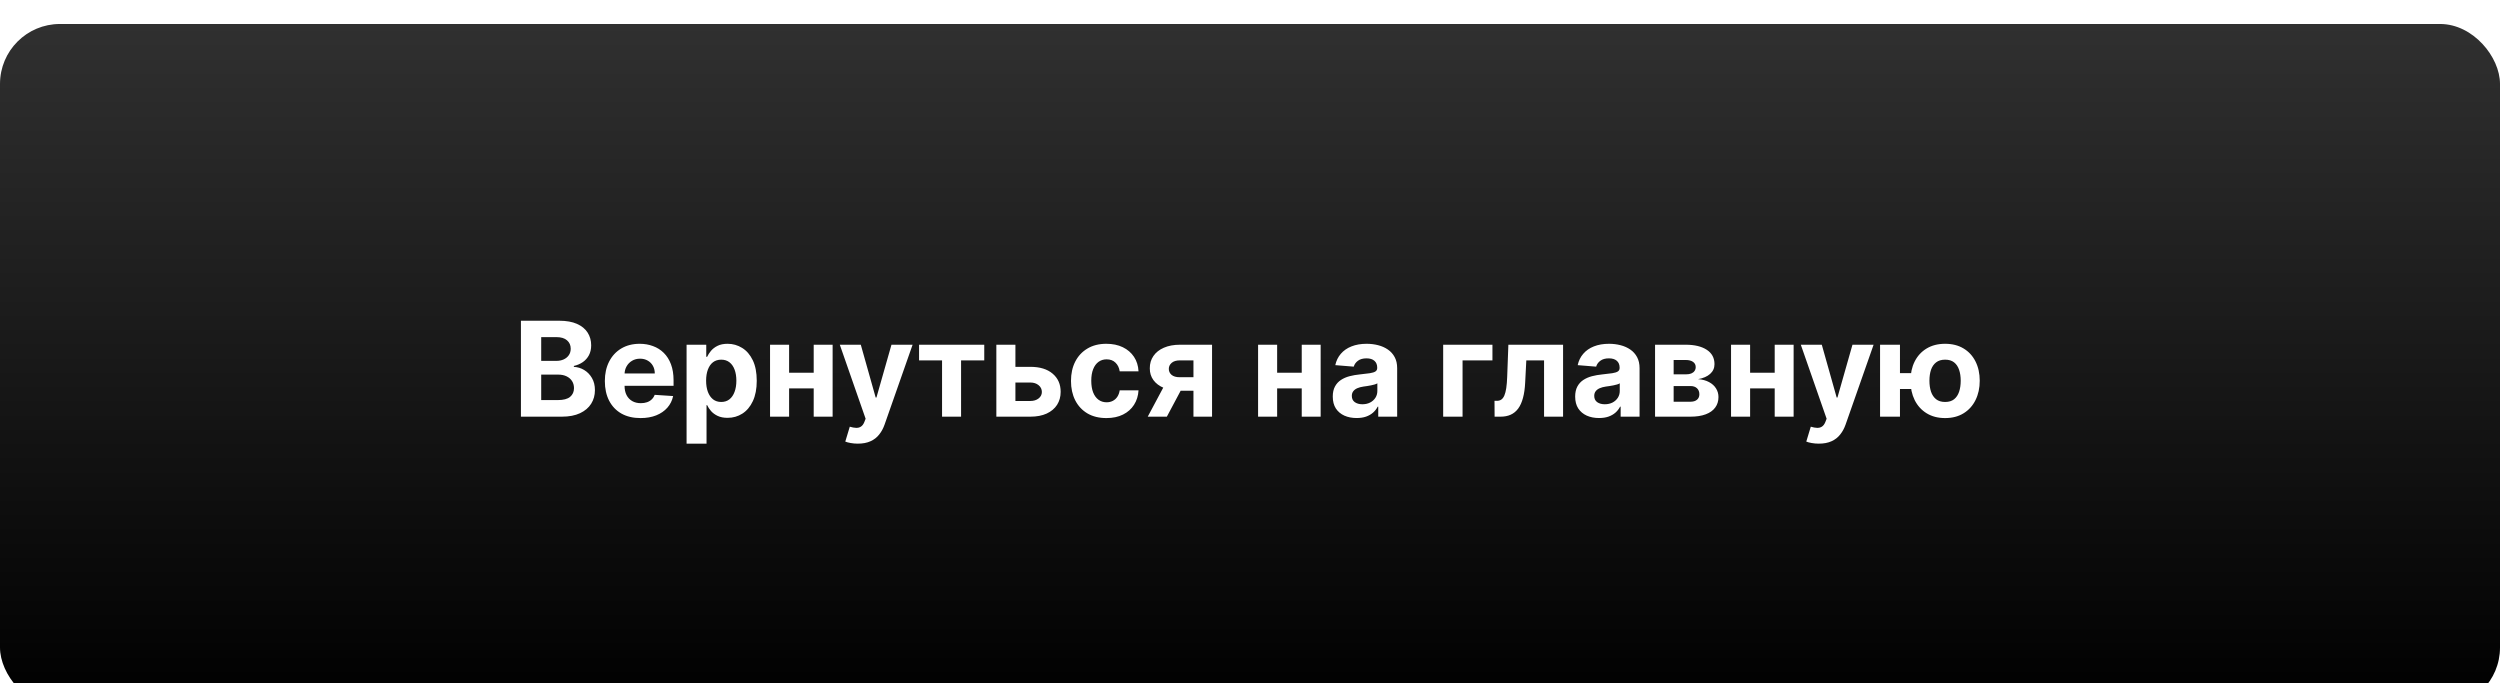
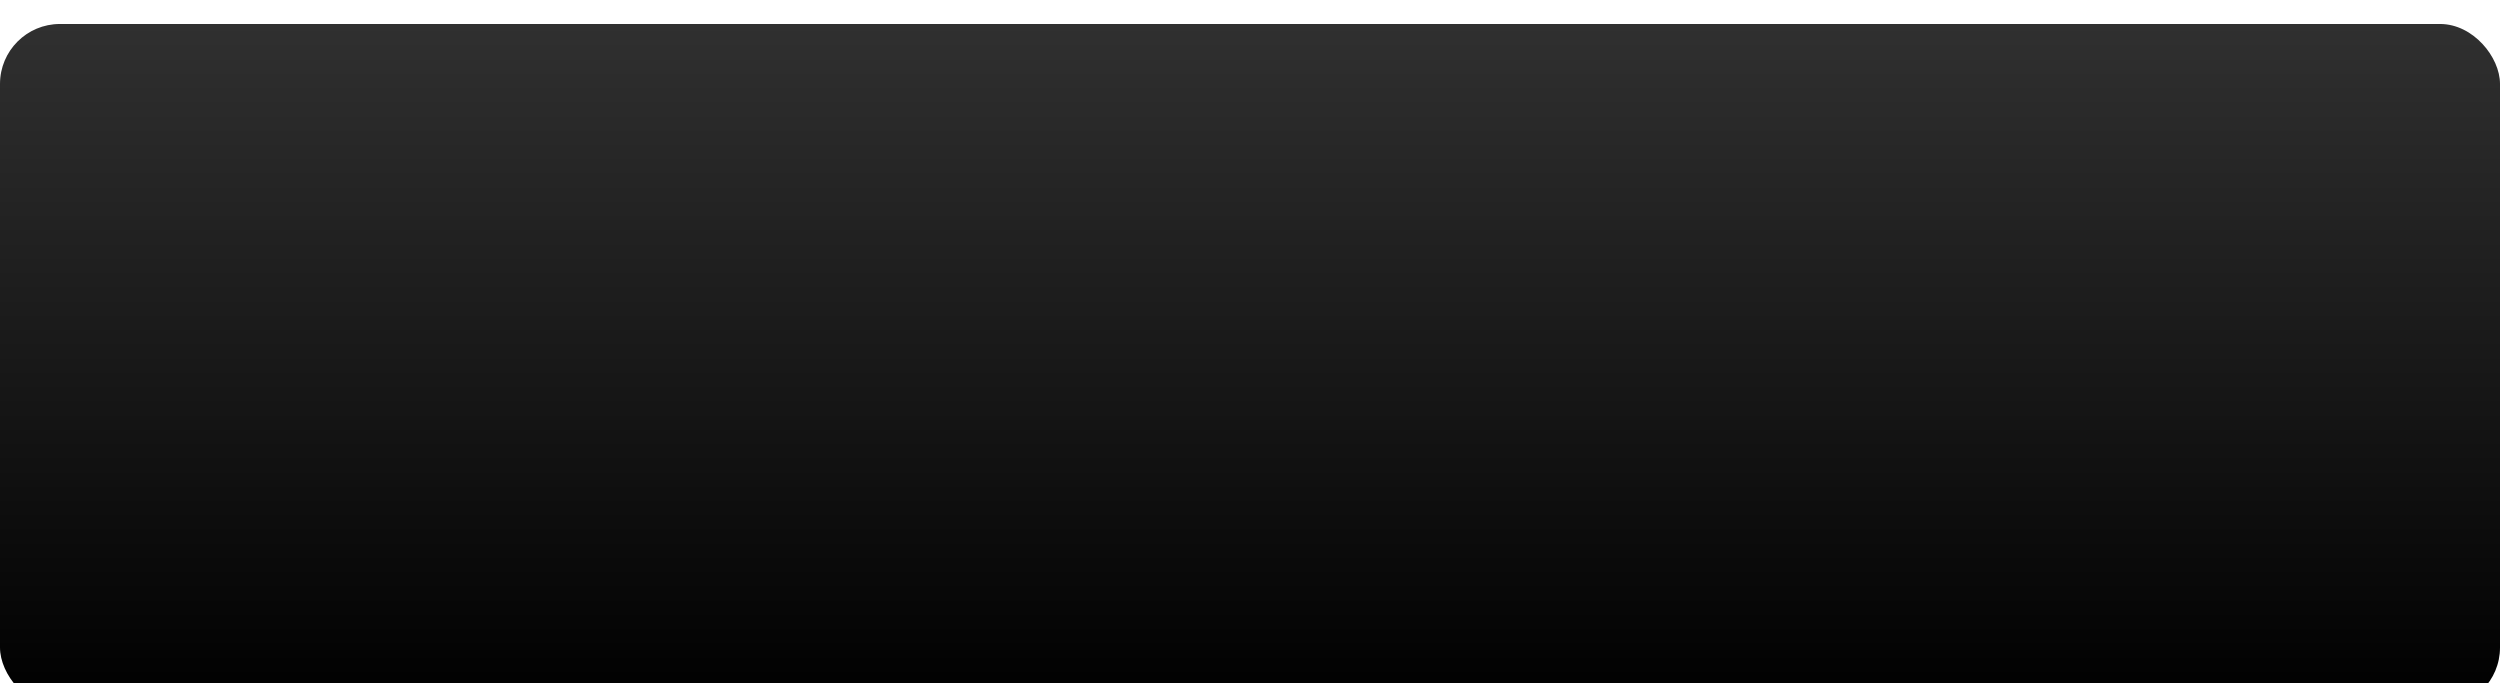
<svg xmlns="http://www.w3.org/2000/svg" width="417" height="114" viewBox="0 0 417 114" fill="none">
  <g filter="url(#filter0_i_334_2)">
    <rect width="417" height="114" rx="10" fill="url(#paint0_linear_334_2)" />
-     <path d="M86.891 65.5V49.5H93.297C94.474 49.5 95.456 49.675 96.242 50.023C97.029 50.372 97.62 50.857 98.016 51.477C98.412 52.091 98.609 52.8 98.609 53.602C98.609 54.227 98.484 54.776 98.234 55.25C97.984 55.719 97.641 56.104 97.203 56.406C96.771 56.703 96.276 56.914 95.719 57.039V57.195C96.328 57.221 96.898 57.393 97.43 57.711C97.966 58.029 98.401 58.474 98.734 59.047C99.068 59.615 99.234 60.292 99.234 61.078C99.234 61.927 99.023 62.685 98.602 63.352C98.185 64.013 97.568 64.537 96.75 64.922C95.932 65.307 94.924 65.5 93.727 65.5H86.891ZM90.273 62.734H93.031C93.974 62.734 94.662 62.555 95.094 62.195C95.526 61.831 95.742 61.346 95.742 60.742C95.742 60.3 95.635 59.909 95.422 59.57C95.208 59.232 94.904 58.966 94.508 58.773C94.117 58.581 93.651 58.484 93.109 58.484H90.273V62.734ZM90.273 56.195H92.781C93.245 56.195 93.656 56.115 94.016 55.953C94.38 55.786 94.667 55.552 94.875 55.25C95.088 54.948 95.195 54.586 95.195 54.164C95.195 53.586 94.99 53.12 94.578 52.766C94.172 52.411 93.594 52.234 92.844 52.234H90.273V56.195ZM106.842 65.734C105.607 65.734 104.545 65.484 103.654 64.984C102.769 64.479 102.087 63.766 101.607 62.844C101.128 61.917 100.889 60.82 100.889 59.555C100.889 58.32 101.128 57.237 101.607 56.305C102.087 55.372 102.761 54.646 103.631 54.125C104.506 53.604 105.532 53.344 106.709 53.344C107.501 53.344 108.238 53.471 108.92 53.727C109.607 53.977 110.206 54.354 110.717 54.859C111.232 55.365 111.633 56 111.92 56.766C112.206 57.526 112.35 58.417 112.35 59.438V60.352H102.217V58.289H109.217C109.217 57.81 109.113 57.385 108.904 57.016C108.696 56.646 108.407 56.357 108.037 56.148C107.673 55.935 107.248 55.828 106.764 55.828C106.258 55.828 105.811 55.945 105.42 56.18C105.035 56.409 104.732 56.719 104.514 57.109C104.295 57.495 104.183 57.925 104.178 58.398V60.359C104.178 60.953 104.287 61.466 104.506 61.898C104.73 62.331 105.045 62.664 105.451 62.898C105.857 63.133 106.339 63.25 106.896 63.25C107.266 63.25 107.605 63.198 107.912 63.094C108.219 62.99 108.482 62.833 108.701 62.625C108.92 62.417 109.087 62.161 109.201 61.859L112.279 62.062C112.123 62.802 111.803 63.448 111.318 64C110.839 64.547 110.219 64.974 109.459 65.281C108.704 65.583 107.831 65.734 106.842 65.734ZM114.521 70V53.5H117.803V55.516H117.951C118.097 55.193 118.308 54.865 118.584 54.531C118.865 54.193 119.23 53.911 119.678 53.688C120.131 53.458 120.693 53.344 121.365 53.344C122.24 53.344 123.048 53.573 123.787 54.031C124.527 54.484 125.118 55.169 125.561 56.086C126.003 56.997 126.225 58.141 126.225 59.516C126.225 60.854 126.008 61.984 125.576 62.906C125.149 63.823 124.566 64.518 123.826 64.992C123.092 65.461 122.269 65.695 121.357 65.695C120.712 65.695 120.162 65.588 119.709 65.375C119.261 65.162 118.894 64.893 118.607 64.57C118.321 64.242 118.102 63.911 117.951 63.578H117.85V70H114.521ZM117.779 59.5C117.779 60.214 117.878 60.836 118.076 61.367C118.274 61.898 118.561 62.312 118.936 62.609C119.311 62.901 119.766 63.047 120.303 63.047C120.844 63.047 121.303 62.898 121.678 62.602C122.053 62.3 122.337 61.883 122.529 61.352C122.727 60.815 122.826 60.198 122.826 59.5C122.826 58.807 122.73 58.198 122.537 57.672C122.344 57.146 122.061 56.734 121.686 56.438C121.311 56.141 120.85 55.992 120.303 55.992C119.761 55.992 119.303 56.135 118.928 56.422C118.558 56.708 118.274 57.115 118.076 57.641C117.878 58.167 117.779 58.786 117.779 59.5ZM136.795 58.172V60.789H130.529V58.172H136.795ZM131.623 53.5V65.5H128.443V53.5H131.623ZM138.881 53.5V65.5H135.725V53.5H138.881ZM143.088 70C142.666 70 142.27 69.966 141.9 69.898C141.536 69.836 141.234 69.755 140.994 69.656L141.744 67.172C142.135 67.292 142.486 67.357 142.799 67.367C143.117 67.378 143.39 67.305 143.619 67.148C143.854 66.992 144.044 66.727 144.189 66.352L144.385 65.844L140.08 53.5H143.58L146.064 62.312H146.189L148.697 53.5H152.221L147.557 66.797C147.333 67.443 147.028 68.005 146.643 68.484C146.262 68.969 145.781 69.341 145.197 69.602C144.614 69.867 143.911 70 143.088 70ZM153.299 56.117V53.5L164.174 53.5V56.117H160.307V65.5H157.135V56.117L153.299 56.117ZM168.277 57.188H171.863C173.452 57.188 174.691 57.568 175.582 58.328C176.473 59.083 176.918 60.094 176.918 61.359C176.918 62.182 176.717 62.906 176.316 63.531C175.915 64.151 175.337 64.635 174.582 64.984C173.827 65.328 172.921 65.5 171.863 65.5H166.191V53.5H169.371V62.883L171.863 62.883C172.421 62.883 172.879 62.742 173.238 62.461C173.598 62.18 173.78 61.82 173.785 61.383C173.78 60.919 173.598 60.542 173.238 60.25C172.879 59.953 172.421 59.805 171.863 59.805L168.277 59.805V57.188ZM184.547 65.734C183.318 65.734 182.26 65.474 181.375 64.953C180.495 64.427 179.818 63.698 179.344 62.766C178.875 61.833 178.641 60.76 178.641 59.547C178.641 58.318 178.878 57.24 179.352 56.312C179.831 55.38 180.51 54.654 181.391 54.133C182.271 53.607 183.318 53.344 184.531 53.344C185.578 53.344 186.495 53.534 187.281 53.914C188.068 54.294 188.69 54.828 189.148 55.516C189.607 56.203 189.859 57.01 189.906 57.938H186.766C186.677 57.339 186.443 56.857 186.063 56.492C185.688 56.122 185.195 55.938 184.586 55.938C184.07 55.938 183.62 56.078 183.234 56.359C182.854 56.635 182.557 57.039 182.344 57.57C182.13 58.102 182.023 58.745 182.023 59.5C182.023 60.266 182.128 60.917 182.336 61.453C182.549 61.99 182.849 62.398 183.234 62.68C183.62 62.961 184.07 63.102 184.586 63.102C184.966 63.102 185.307 63.023 185.609 62.867C185.917 62.711 186.169 62.484 186.367 62.188C186.57 61.885 186.703 61.523 186.766 61.102H189.906C189.854 62.018 189.604 62.825 189.156 63.523C188.714 64.216 188.102 64.758 187.32 65.148C186.539 65.539 185.615 65.734 184.547 65.734ZM199.068 65.5V56.109H196.818C196.209 56.109 195.745 56.25 195.428 56.531C195.11 56.812 194.954 57.146 194.959 57.531C194.954 57.922 195.105 58.253 195.412 58.523C195.725 58.789 196.183 58.922 196.787 58.922H200.178V61.172H196.787C195.761 61.172 194.873 61.016 194.123 60.703C193.373 60.391 192.795 59.956 192.389 59.398C191.982 58.836 191.782 58.182 191.787 57.438C191.782 56.656 191.982 55.971 192.389 55.383C192.795 54.789 193.376 54.328 194.131 54C194.891 53.667 195.787 53.5 196.818 53.5H202.17V65.5H199.068ZM191.443 65.5L194.779 59.25H197.959L194.631 65.5H191.443ZM218.199 58.172V60.789H211.934V58.172H218.199ZM213.027 53.5V65.5H209.848V53.5H213.027ZM220.285 53.5V65.5H217.129V53.5H220.285ZM226.289 65.727C225.523 65.727 224.841 65.594 224.242 65.328C223.643 65.057 223.169 64.659 222.82 64.133C222.477 63.602 222.305 62.94 222.305 62.148C222.305 61.482 222.427 60.922 222.672 60.469C222.917 60.016 223.25 59.651 223.672 59.375C224.094 59.099 224.573 58.891 225.109 58.75C225.651 58.609 226.219 58.51 226.813 58.453C227.51 58.38 228.073 58.312 228.5 58.25C228.927 58.182 229.237 58.083 229.43 57.953C229.622 57.823 229.719 57.63 229.719 57.375V57.328C229.719 56.833 229.563 56.45 229.25 56.18C228.943 55.909 228.505 55.773 227.937 55.773C227.339 55.773 226.862 55.906 226.508 56.172C226.154 56.432 225.919 56.76 225.805 57.156L222.727 56.906C222.883 56.177 223.19 55.547 223.648 55.016C224.107 54.479 224.698 54.068 225.422 53.781C226.151 53.49 226.995 53.344 227.953 53.344C228.62 53.344 229.258 53.422 229.867 53.578C230.482 53.734 231.026 53.977 231.5 54.305C231.979 54.633 232.357 55.055 232.633 55.57C232.909 56.081 233.047 56.693 233.047 57.406V65.5H229.891V63.836H229.797C229.604 64.211 229.346 64.542 229.023 64.828C228.701 65.109 228.312 65.331 227.859 65.492C227.406 65.648 226.883 65.727 226.289 65.727ZM227.242 63.43C227.732 63.43 228.164 63.333 228.539 63.141C228.914 62.943 229.208 62.677 229.422 62.344C229.635 62.01 229.742 61.633 229.742 61.211V59.938C229.638 60.005 229.495 60.068 229.313 60.125C229.135 60.177 228.935 60.227 228.711 60.273C228.487 60.315 228.263 60.354 228.039 60.391C227.815 60.422 227.612 60.45 227.43 60.477C227.039 60.534 226.698 60.625 226.406 60.75C226.115 60.875 225.888 61.044 225.727 61.258C225.565 61.466 225.484 61.727 225.484 62.039C225.484 62.492 225.648 62.839 225.977 63.078C226.31 63.312 226.732 63.43 227.242 63.43ZM248.939 53.5V56.117H243.955V65.5H240.721V53.5L248.939 53.5ZM249.299 65.5L249.283 62.859H249.682C249.963 62.859 250.205 62.792 250.408 62.656C250.617 62.516 250.788 62.289 250.924 61.977C251.059 61.664 251.166 61.25 251.244 60.734C251.322 60.214 251.374 59.573 251.4 58.812L251.596 53.5H260.721V65.5H257.549V56.117H254.588L254.4 59.781C254.354 60.786 254.231 61.651 254.033 62.375C253.84 63.099 253.572 63.693 253.229 64.156C252.885 64.615 252.471 64.953 251.986 65.172C251.502 65.391 250.939 65.5 250.299 65.5H249.299ZM266.723 65.727C265.957 65.727 265.275 65.594 264.676 65.328C264.077 65.057 263.603 64.659 263.254 64.133C262.91 63.602 262.738 62.94 262.738 62.148C262.738 61.482 262.861 60.922 263.105 60.469C263.35 60.016 263.684 59.651 264.105 59.375C264.527 59.099 265.007 58.891 265.543 58.75C266.085 58.609 266.652 58.51 267.246 58.453C267.944 58.38 268.507 58.312 268.934 58.25C269.361 58.182 269.671 58.083 269.863 57.953C270.056 57.823 270.152 57.63 270.152 57.375V57.328C270.152 56.833 269.996 56.45 269.684 56.18C269.376 55.909 268.939 55.773 268.371 55.773C267.772 55.773 267.296 55.906 266.941 56.172C266.587 56.432 266.353 56.76 266.238 57.156L263.16 56.906C263.316 56.177 263.624 55.547 264.082 55.016C264.54 54.479 265.132 54.068 265.855 53.781C266.585 53.49 267.428 53.344 268.387 53.344C269.053 53.344 269.691 53.422 270.301 53.578C270.915 53.734 271.46 53.977 271.934 54.305C272.413 54.633 272.79 55.055 273.066 55.57C273.342 56.081 273.48 56.693 273.48 57.406V65.5H270.324V63.836H270.23C270.038 64.211 269.78 64.542 269.457 64.828C269.134 65.109 268.746 65.331 268.293 65.492C267.84 65.648 267.316 65.727 266.723 65.727ZM267.676 63.43C268.165 63.43 268.598 63.333 268.973 63.141C269.348 62.943 269.642 62.677 269.855 62.344C270.069 62.01 270.176 61.633 270.176 61.211V59.938C270.072 60.005 269.928 60.068 269.746 60.125C269.569 60.177 269.368 60.227 269.145 60.273C268.921 60.315 268.697 60.354 268.473 60.391C268.249 60.422 268.046 60.45 267.863 60.477C267.473 60.534 267.132 60.625 266.84 60.75C266.548 60.875 266.322 61.044 266.16 61.258C265.999 61.466 265.918 61.727 265.918 62.039C265.918 62.492 266.082 62.839 266.41 63.078C266.743 63.312 267.165 63.43 267.676 63.43ZM276.063 65.5V53.5H281.18C282.659 53.5 283.828 53.781 284.688 54.344C285.547 54.906 285.977 55.706 285.977 56.742C285.977 57.393 285.734 57.935 285.25 58.367C284.766 58.8 284.094 59.091 283.234 59.242C283.953 59.294 284.565 59.458 285.07 59.734C285.581 60.005 285.969 60.357 286.234 60.789C286.505 61.221 286.641 61.7 286.641 62.227C286.641 62.909 286.458 63.495 286.094 63.984C285.734 64.474 285.206 64.849 284.508 65.109C283.815 65.37 282.969 65.5 281.969 65.5H276.063ZM279.164 63.008H281.969C282.432 63.008 282.794 62.898 283.055 62.68C283.32 62.456 283.453 62.151 283.453 61.766C283.453 61.339 283.32 61.003 283.055 60.758C282.794 60.513 282.432 60.391 281.969 60.391H279.164V63.008ZM279.164 58.438H281.25C281.583 58.438 281.867 58.391 282.102 58.297C282.341 58.198 282.523 58.057 282.648 57.875C282.779 57.693 282.844 57.477 282.844 57.227C282.844 56.857 282.695 56.568 282.398 56.359C282.102 56.151 281.695 56.047 281.18 56.047H279.164V58.438ZM297.09 58.172V60.789H290.824V58.172H297.09ZM291.918 53.5V65.5H288.738V53.5H291.918ZM299.176 53.5V65.5H296.02V53.5H299.176ZM303.383 70C302.961 70 302.565 69.966 302.195 69.898C301.831 69.836 301.529 69.755 301.289 69.656L302.039 67.172C302.43 67.292 302.781 67.357 303.094 67.367C303.411 67.378 303.685 67.305 303.914 67.148C304.148 66.992 304.339 66.727 304.484 66.352L304.68 65.844L300.375 53.5H303.875L306.359 62.312H306.484L308.992 53.5H312.516L307.852 66.797C307.628 67.443 307.323 68.005 306.937 68.484C306.557 68.969 306.076 69.341 305.492 69.602C304.909 69.867 304.206 70 303.383 70ZM320.852 58.242V60.883H314.344V58.242H320.852ZM316.914 53.5V65.5H313.594V53.5H316.914ZM324.445 65.734C323.258 65.734 322.232 65.469 321.367 64.938C320.503 64.406 319.836 63.672 319.367 62.734C318.904 61.797 318.672 60.721 318.672 59.508C318.672 58.294 318.904 57.224 319.367 56.297C319.836 55.37 320.503 54.646 321.367 54.125C322.232 53.604 323.258 53.344 324.445 53.344C325.638 53.344 326.664 53.604 327.523 54.125C328.388 54.646 329.052 55.37 329.516 56.297C329.984 57.224 330.219 58.294 330.219 59.508C330.219 60.721 329.984 61.797 329.516 62.734C329.052 63.672 328.388 64.406 327.523 64.938C326.664 65.469 325.638 65.734 324.445 65.734ZM324.445 63.047C325.065 63.047 325.565 62.896 325.945 62.594C326.326 62.286 326.604 61.867 326.781 61.336C326.958 60.8 327.047 60.19 327.047 59.508C327.047 58.825 326.958 58.221 326.781 57.695C326.604 57.164 326.326 56.747 325.945 56.445C325.565 56.143 325.065 55.992 324.445 55.992C323.831 55.992 323.331 56.143 322.945 56.445C322.56 56.742 322.276 57.154 322.094 57.68C321.917 58.206 321.828 58.815 321.828 59.508C321.828 60.195 321.917 60.805 322.094 61.336C322.276 61.867 322.56 62.286 322.945 62.594C323.331 62.896 323.831 63.047 324.445 63.047Z" fill="white" />
  </g>
  <defs>
    <filter id="filter0_i_334_2" x="0" y="0" width="417" height="118" filterUnits="userSpaceOnUse" color-interpolation-filters="sRGB">
      <feFlood flood-opacity="0" result="BackgroundImageFix" />
      <feBlend mode="normal" in="SourceGraphic" in2="BackgroundImageFix" result="shape" />
      <feColorMatrix in="SourceAlpha" type="matrix" values="0 0 0 0 0 0 0 0 0 0 0 0 0 0 0 0 0 0 127 0" result="hardAlpha" />
      <feOffset dy="4" />
      <feGaussianBlur stdDeviation="8.5" />
      <feComposite in2="hardAlpha" operator="arithmetic" k2="-1" k3="1" />
      <feColorMatrix type="matrix" values="0 0 0 0 0.893 0 0 0 0 0.962 0 0 0 0 1 0 0 0 0.4 0" />
      <feBlend mode="normal" in2="shape" result="effect1_innerShadow_334_2" />
    </filter>
    <linearGradient id="paint0_linear_334_2" x1="208.5" y1="0" x2="208.5" y2="114" gradientUnits="userSpaceOnUse">
      <stop stop-color="#303030" />
      <stop offset="1" />
    </linearGradient>
  </defs>
</svg>